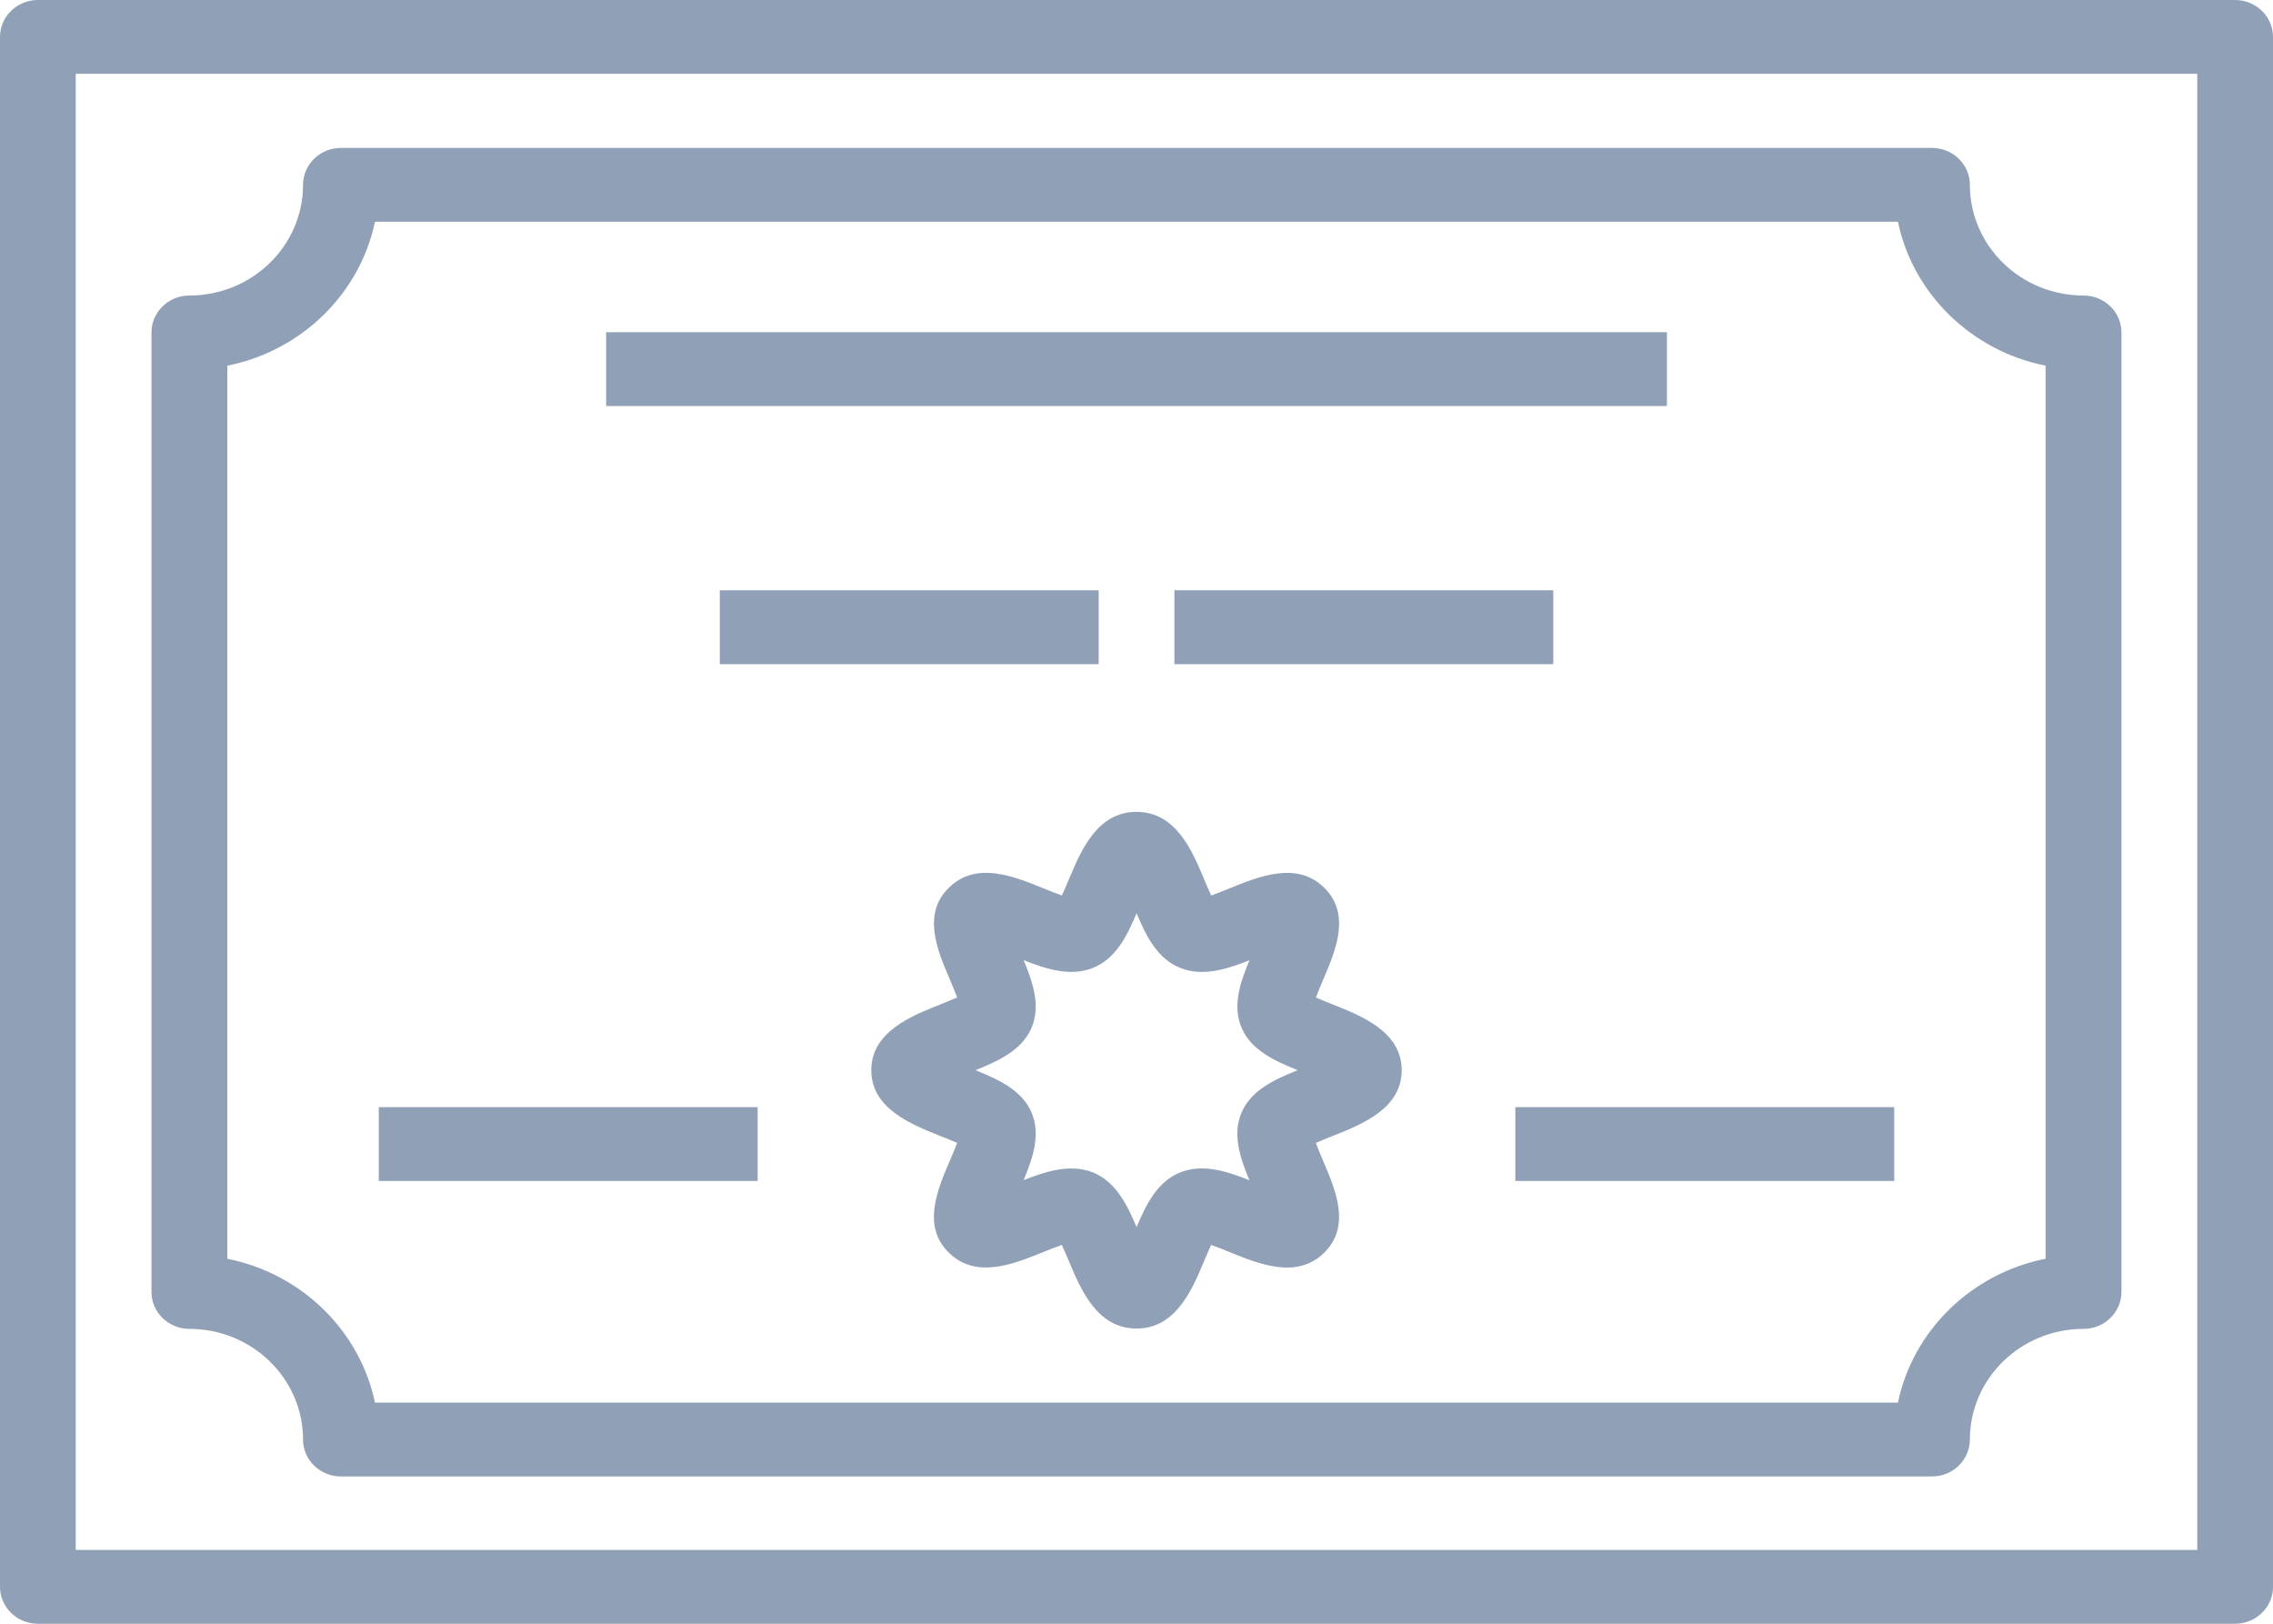
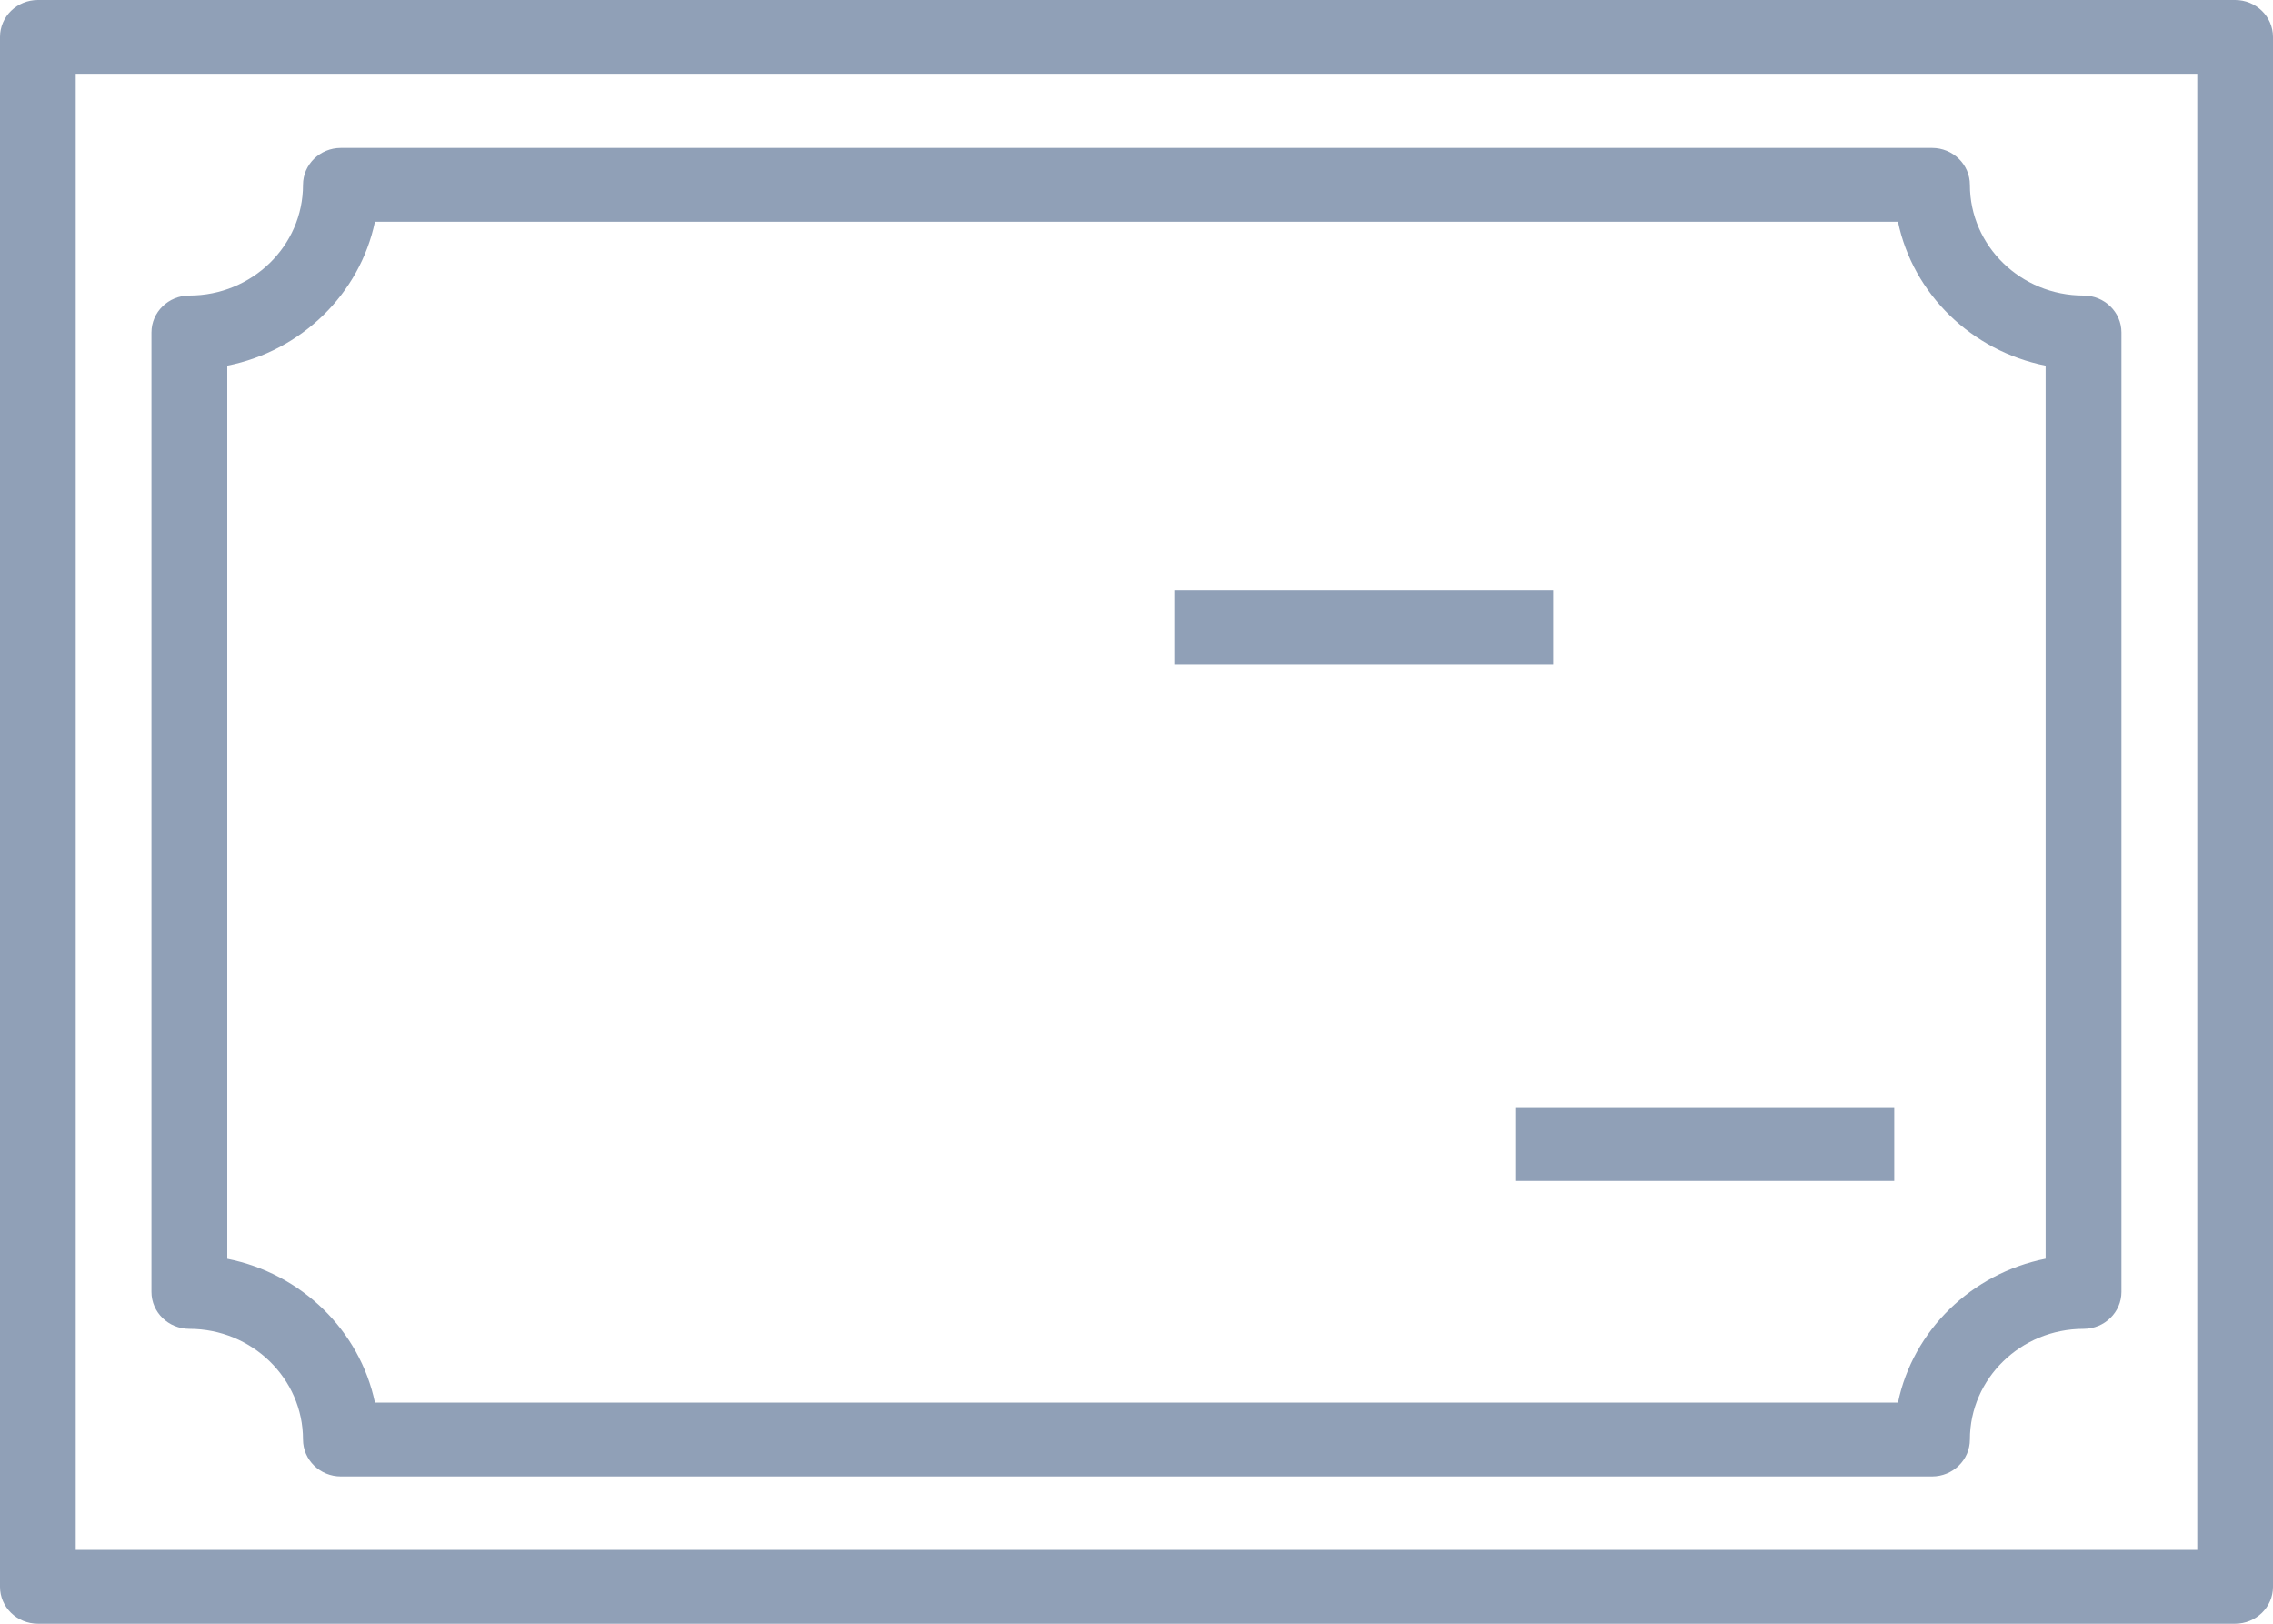
<svg xmlns="http://www.w3.org/2000/svg" width="28" height="20" viewBox="0 0 28 20" fill="none">
  <path d="M27.533 0H0.467C0.209 0 0 0.204 0 0.455V19.546C0 19.796 0.209 20 0.467 20H27.533C27.791 20 28 19.796 28 19.546V0.455C28 0.204 27.791 0 27.533 0ZM27.067 19.091H0.933V0.909H27.067V19.091Z" fill="#90A0B7" />
  <path d="M2.333 16.368C3.105 16.368 3.733 16.98 3.733 17.731C3.733 17.982 3.942 18.186 4.2 18.186H23.799C24.057 18.186 24.266 17.982 24.266 17.731C24.266 16.98 24.894 16.368 25.666 16.368C25.924 16.368 26.133 16.164 26.133 15.913V4.095C26.133 3.844 25.924 3.64 25.666 3.64C24.894 3.64 24.266 3.029 24.266 2.277C24.266 2.026 24.057 1.822 23.799 1.822H4.2C3.942 1.822 3.733 2.026 3.733 2.277C3.733 3.029 3.105 3.64 2.333 3.64C2.075 3.64 1.866 3.844 1.866 4.095V15.913C1.866 16.164 2.075 16.368 2.333 16.368ZM2.8 4.504C3.712 4.323 4.433 3.62 4.619 2.731H23.38C23.565 3.62 24.286 4.323 25.199 4.504V15.504C24.286 15.685 23.565 16.387 23.38 17.276H4.619C4.433 16.388 3.712 15.685 2.8 15.505V4.504Z" fill="#90A0B7" />
-   <path d="M16.42 12.373C16.36 12.35 16.277 12.316 16.21 12.286C16.236 12.214 16.274 12.127 16.3 12.066C16.454 11.706 16.645 11.259 16.31 10.932C15.976 10.606 15.516 10.792 15.147 10.942C15.083 10.968 14.994 11.004 14.92 11.03C14.889 10.964 14.855 10.883 14.831 10.825C14.685 10.477 14.485 10 14 10C13.515 10 13.316 10.477 13.17 10.825C13.146 10.883 13.111 10.964 13.081 11.03C13.006 11.004 12.917 10.967 12.854 10.942C12.485 10.792 12.026 10.605 11.691 10.932C11.355 11.258 11.547 11.706 11.701 12.065C11.727 12.127 11.764 12.214 11.791 12.286C11.723 12.316 11.64 12.349 11.581 12.373C11.223 12.515 10.733 12.71 10.733 13.182C10.733 13.654 11.223 13.848 11.58 13.991C11.64 14.014 11.723 14.047 11.79 14.077C11.764 14.15 11.726 14.237 11.7 14.298C11.546 14.658 11.355 15.105 11.69 15.431C12.025 15.758 12.484 15.571 12.854 15.421C12.917 15.396 13.006 15.36 13.08 15.334C13.111 15.4 13.145 15.48 13.169 15.538C13.316 15.887 13.515 16.364 14 16.364C14.485 16.364 14.684 15.887 14.83 15.539C14.854 15.481 14.889 15.4 14.919 15.334C14.994 15.36 15.083 15.396 15.146 15.422C15.516 15.572 15.975 15.758 16.31 15.432C16.645 15.105 16.453 14.658 16.299 14.299C16.273 14.237 16.236 14.15 16.209 14.078C16.277 14.047 16.36 14.014 16.419 13.991C16.777 13.849 17.267 13.654 17.267 13.182C17.267 12.71 16.777 12.515 16.42 12.373ZM15.294 13.704C15.18 13.972 15.274 14.257 15.391 14.537C15.104 14.423 14.812 14.331 14.536 14.442C14.256 14.556 14.12 14.832 14.001 15.114C13.881 14.832 13.744 14.556 13.465 14.442C13.377 14.407 13.287 14.392 13.197 14.392C13.003 14.392 12.805 14.459 12.61 14.536C12.726 14.257 12.821 13.972 12.707 13.703C12.591 13.431 12.307 13.299 12.017 13.182C12.307 13.065 12.591 12.932 12.707 12.66C12.821 12.391 12.726 12.106 12.61 11.827C12.897 11.94 13.189 12.032 13.465 11.921C13.745 11.808 13.881 11.532 14.001 11.249C14.12 11.532 14.257 11.808 14.536 11.921C14.812 12.033 15.105 11.941 15.392 11.827C15.275 12.106 15.18 12.391 15.295 12.66C15.411 12.932 15.694 13.065 15.985 13.181C15.694 13.299 15.41 13.431 15.294 13.704Z" fill="#90A0B7" />
-   <path d="M20.534 4.092H7.467V5.001H20.534V4.092Z" fill="#90A0B7" />
-   <path d="M13.534 7.271H8.867V8.181H13.534V7.271Z" fill="#90A0B7" />
  <path d="M19.134 7.271H14.467V8.181H19.134V7.271Z" fill="#90A0B7" />
-   <path d="M9.333 13.637H4.666V14.546H9.333V13.637Z" fill="#90A0B7" />
  <path d="M23.334 13.637H18.667V14.546H23.334V13.637Z" fill="#90A0B7" />
</svg>